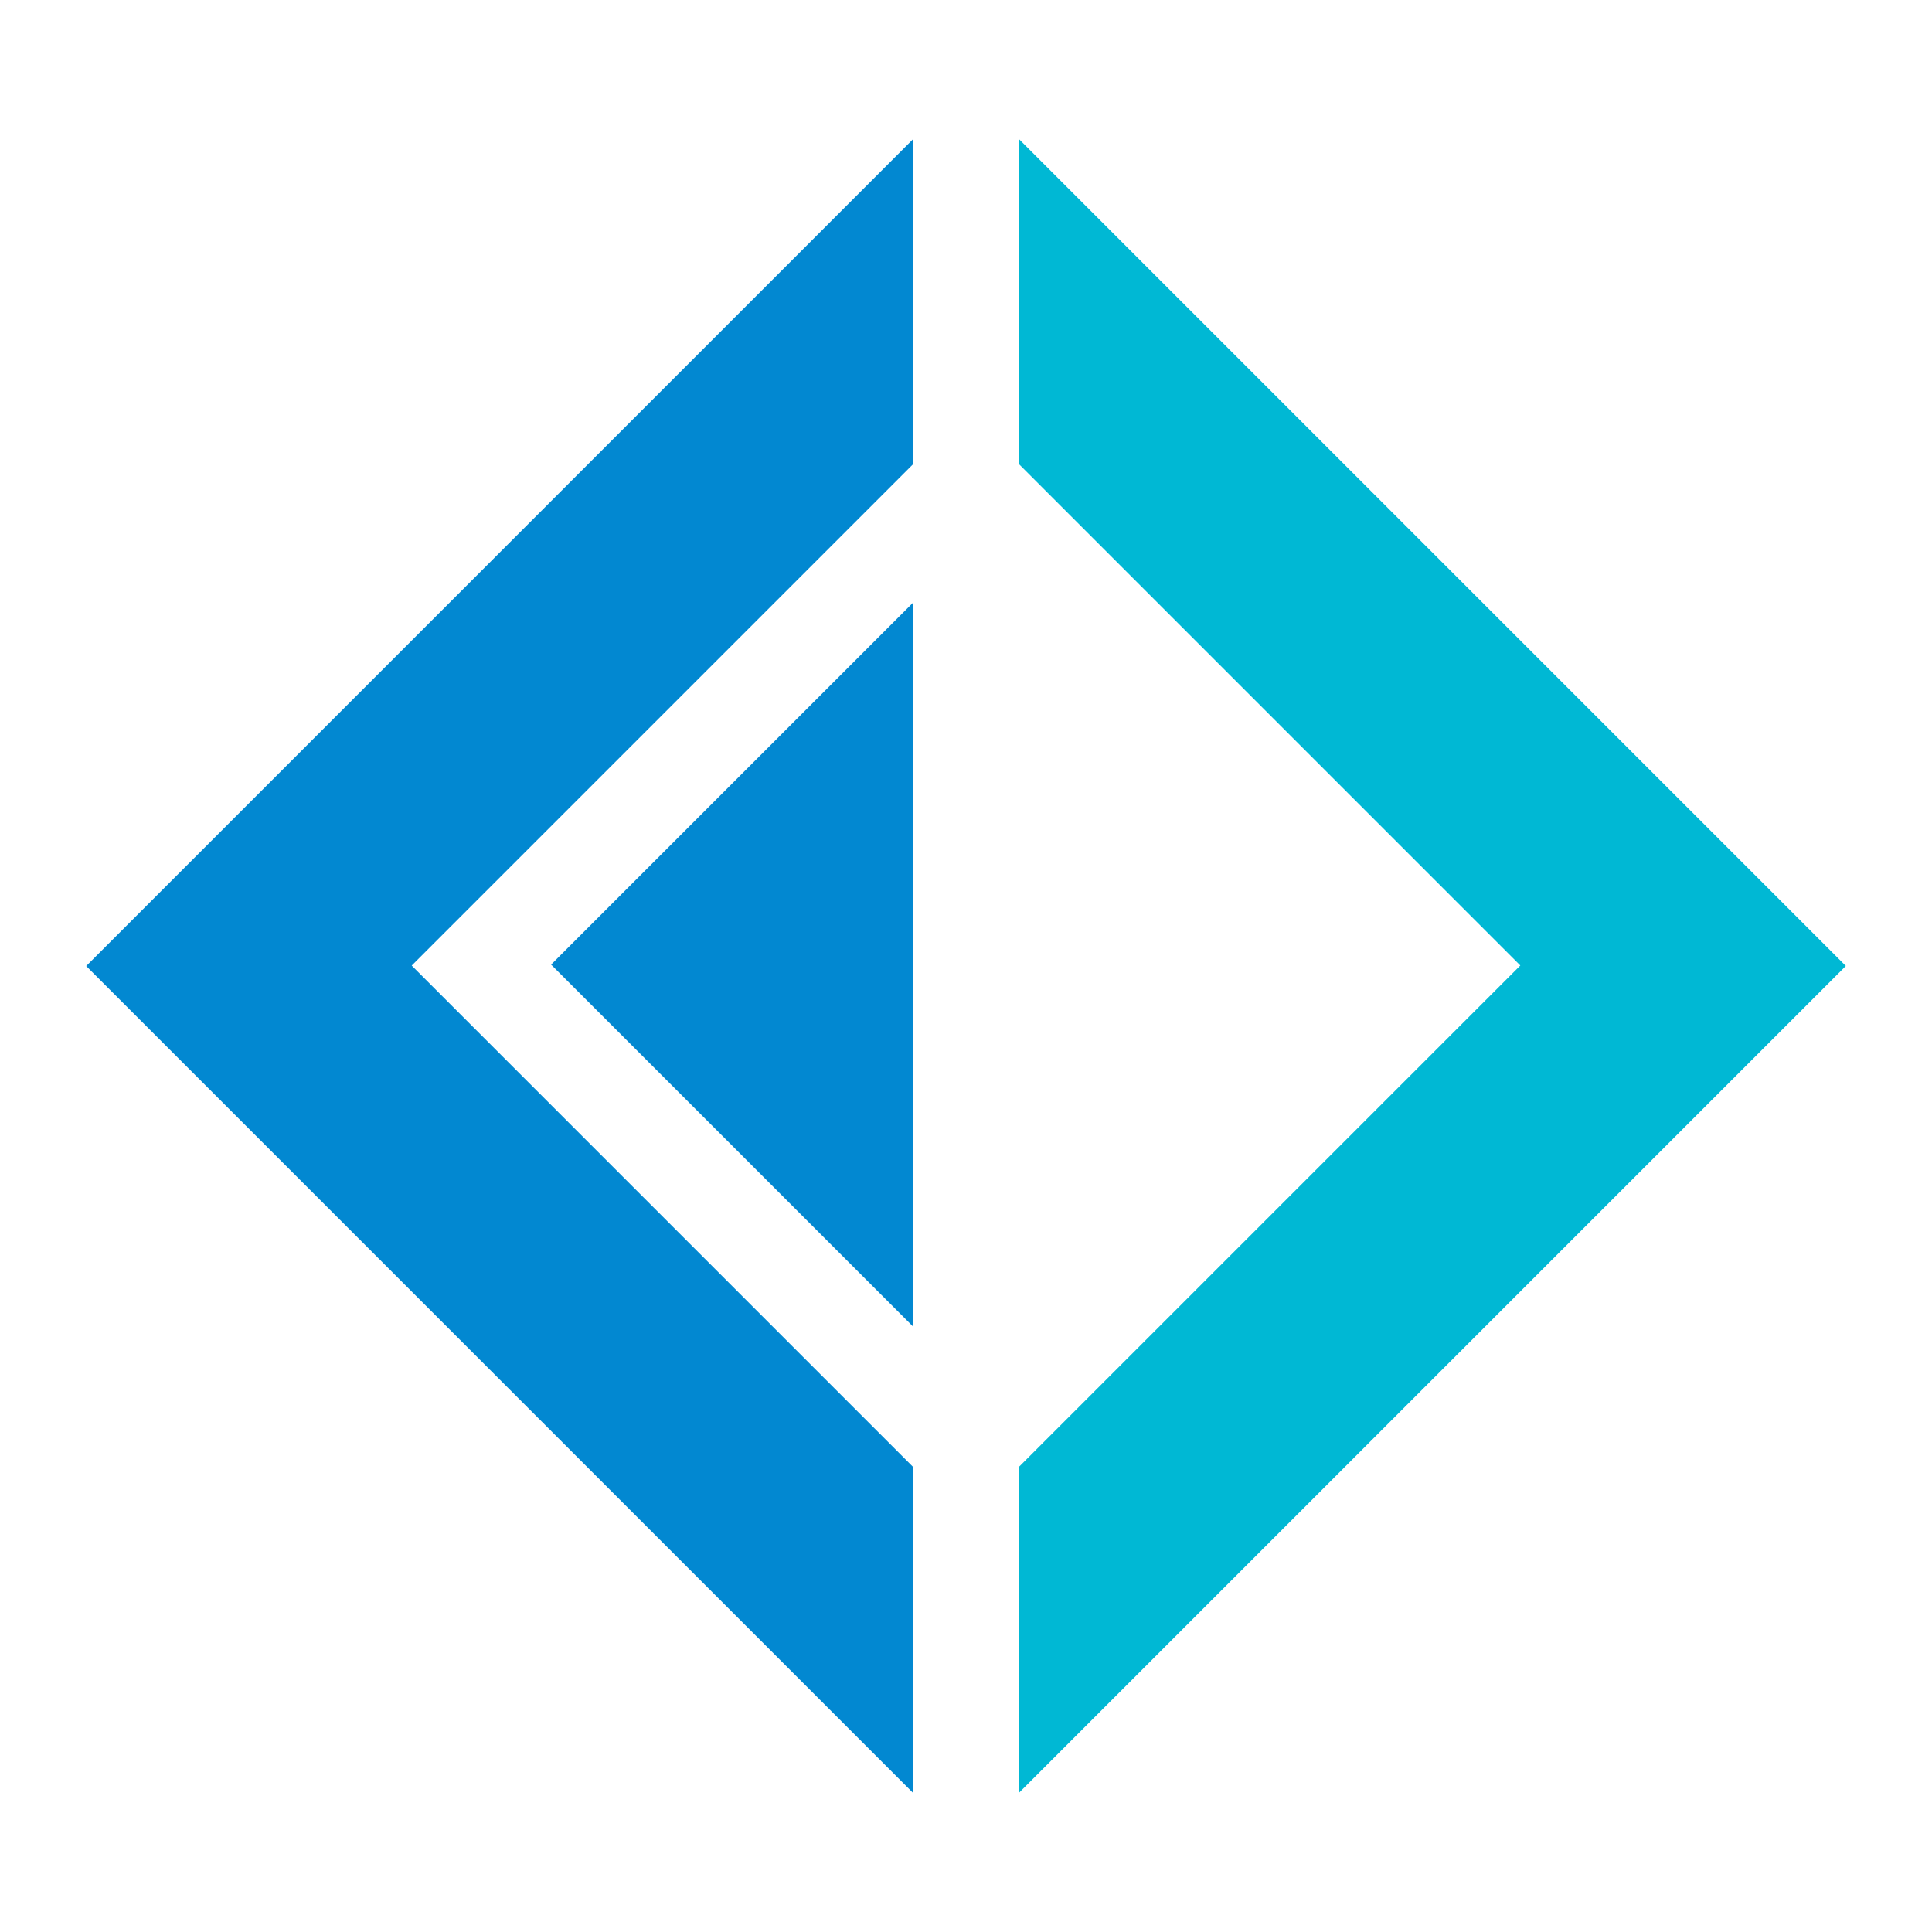
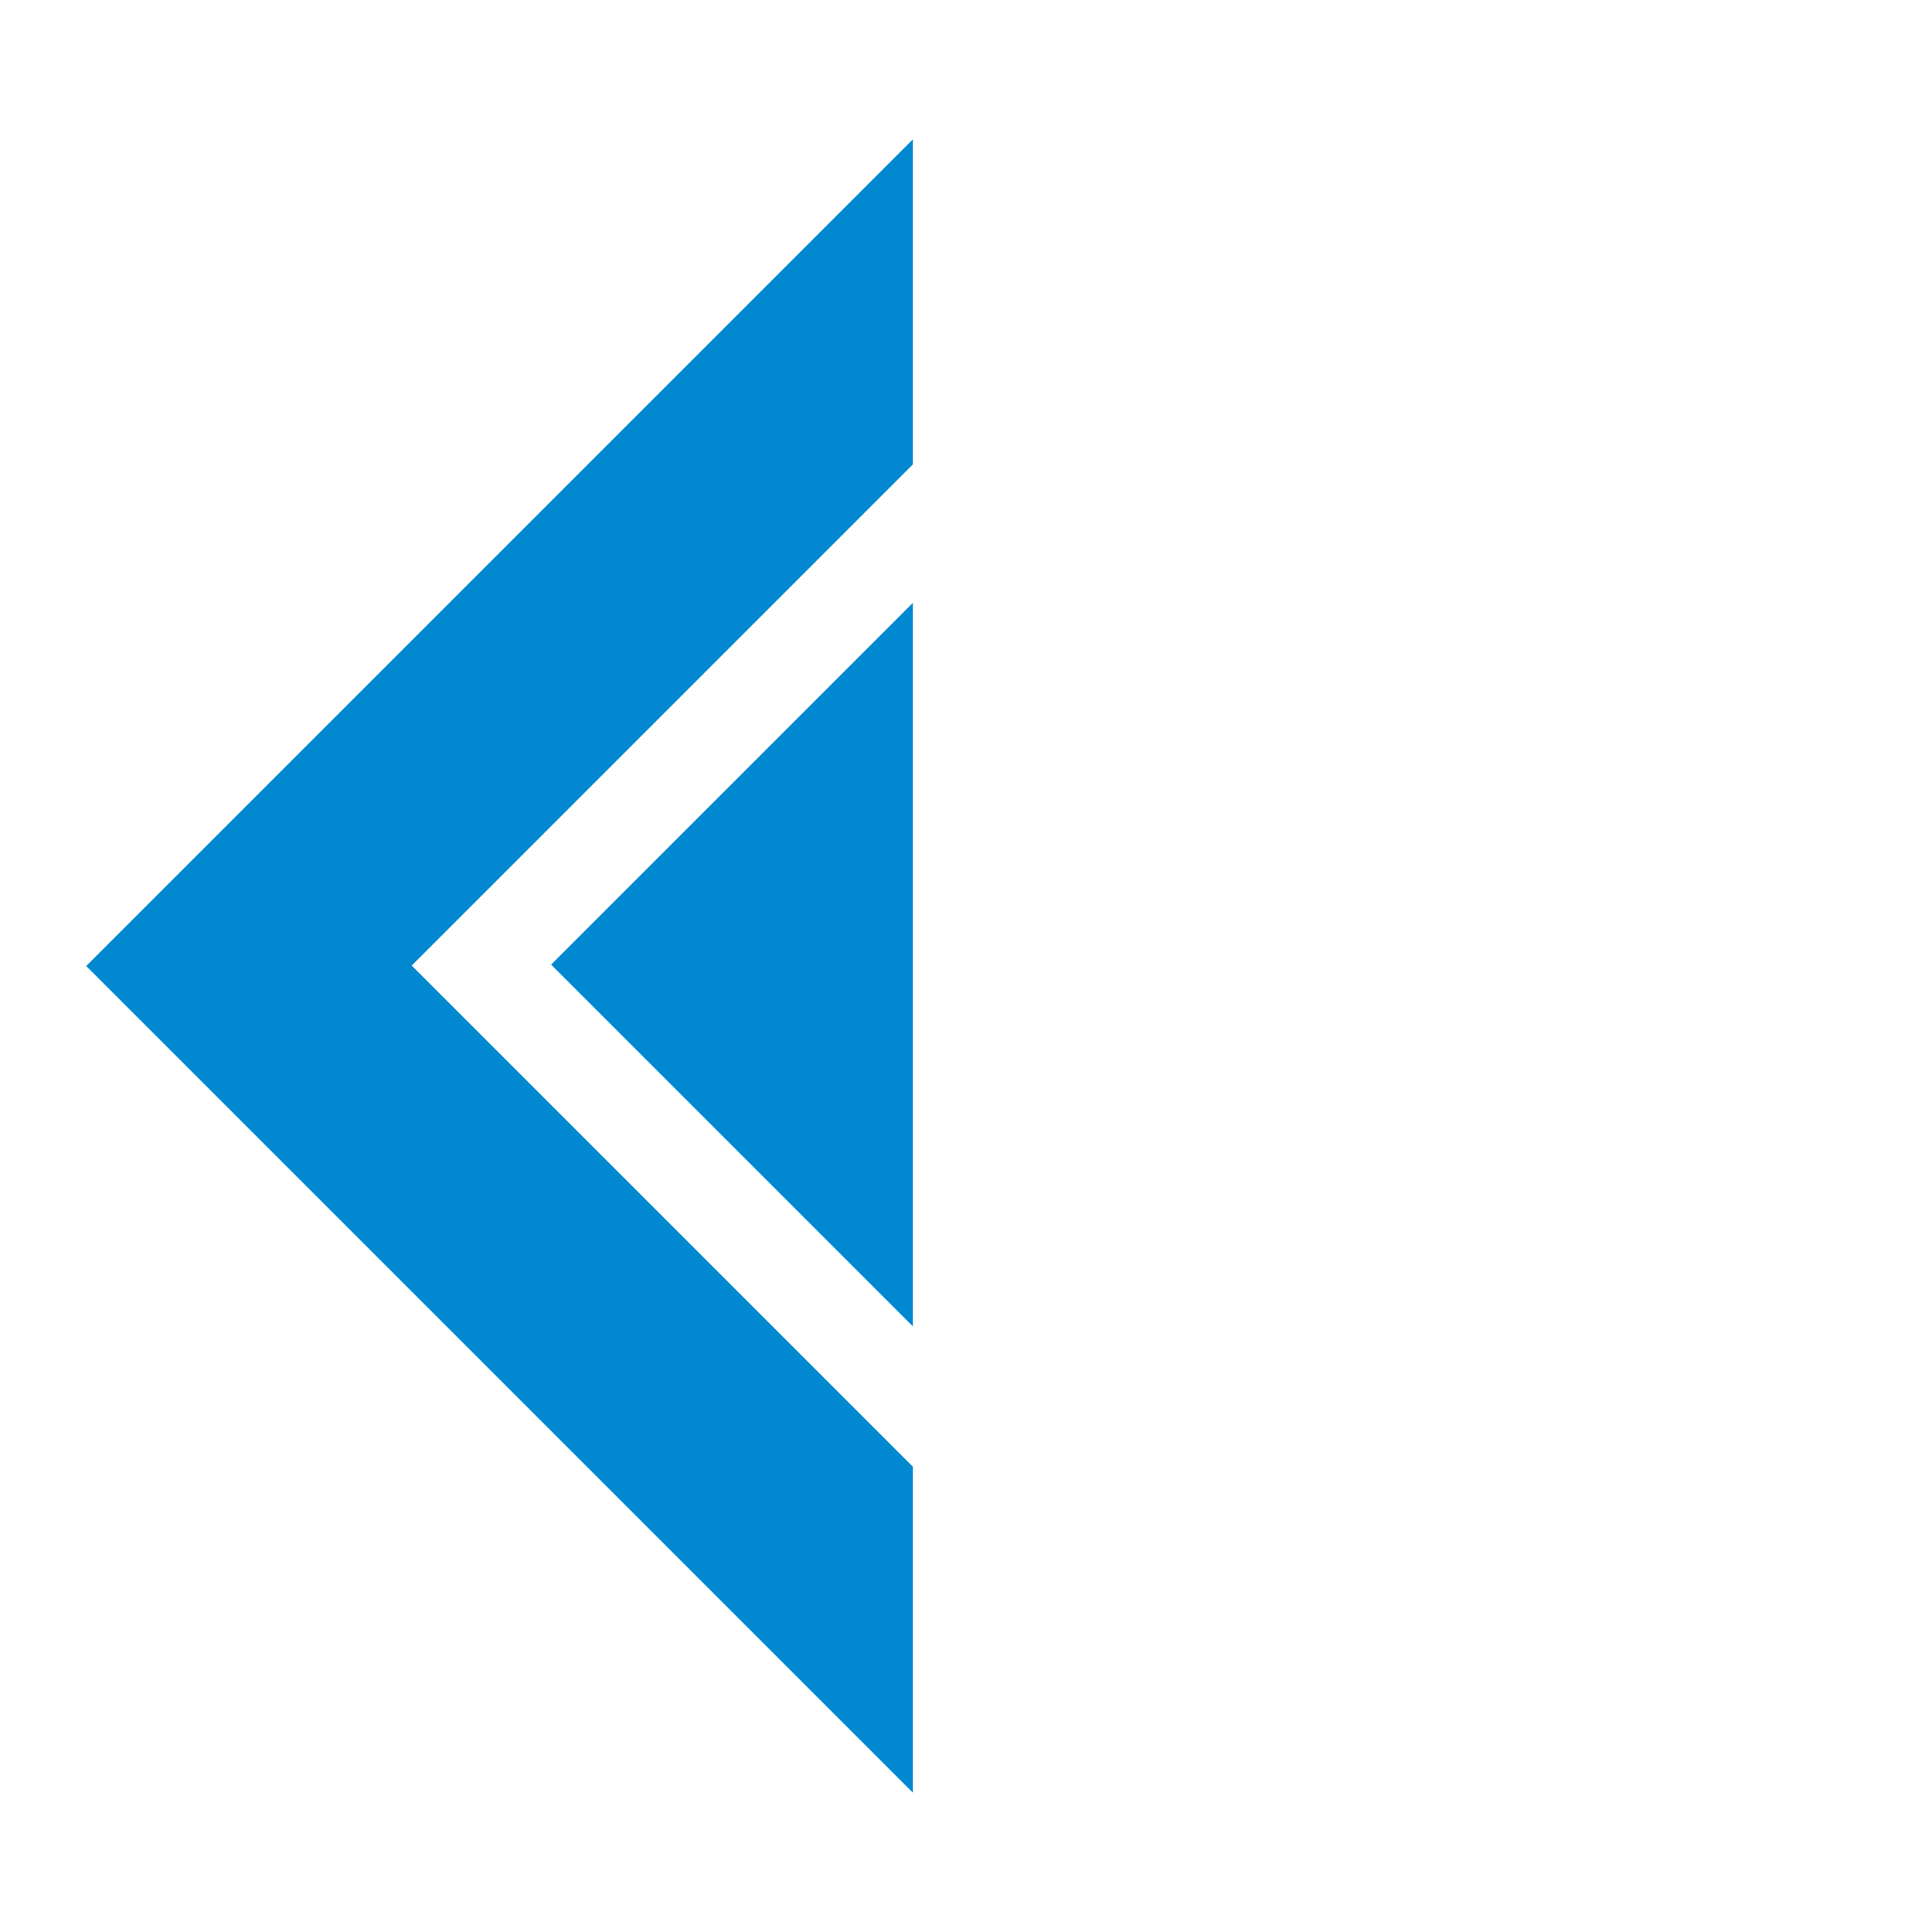
<svg xmlns="http://www.w3.org/2000/svg" viewBox="0 0 500 500">
  <path fill="#0288D1" d="m236.249 36.066-213.94 213.94 213.94 213.94v-84.36l-129.7-129.7 129.7-129.7z" />
  <path fill="#0288D1" d="m236.249 156.017-93.622 93.62 93.622 93.622z" />
-   <path fill="#00B8D4" d="m263.759 36.047 213.94 213.94-213.94 213.94v-84.36l129.7-129.7-129.7-129.7z" />
</svg>